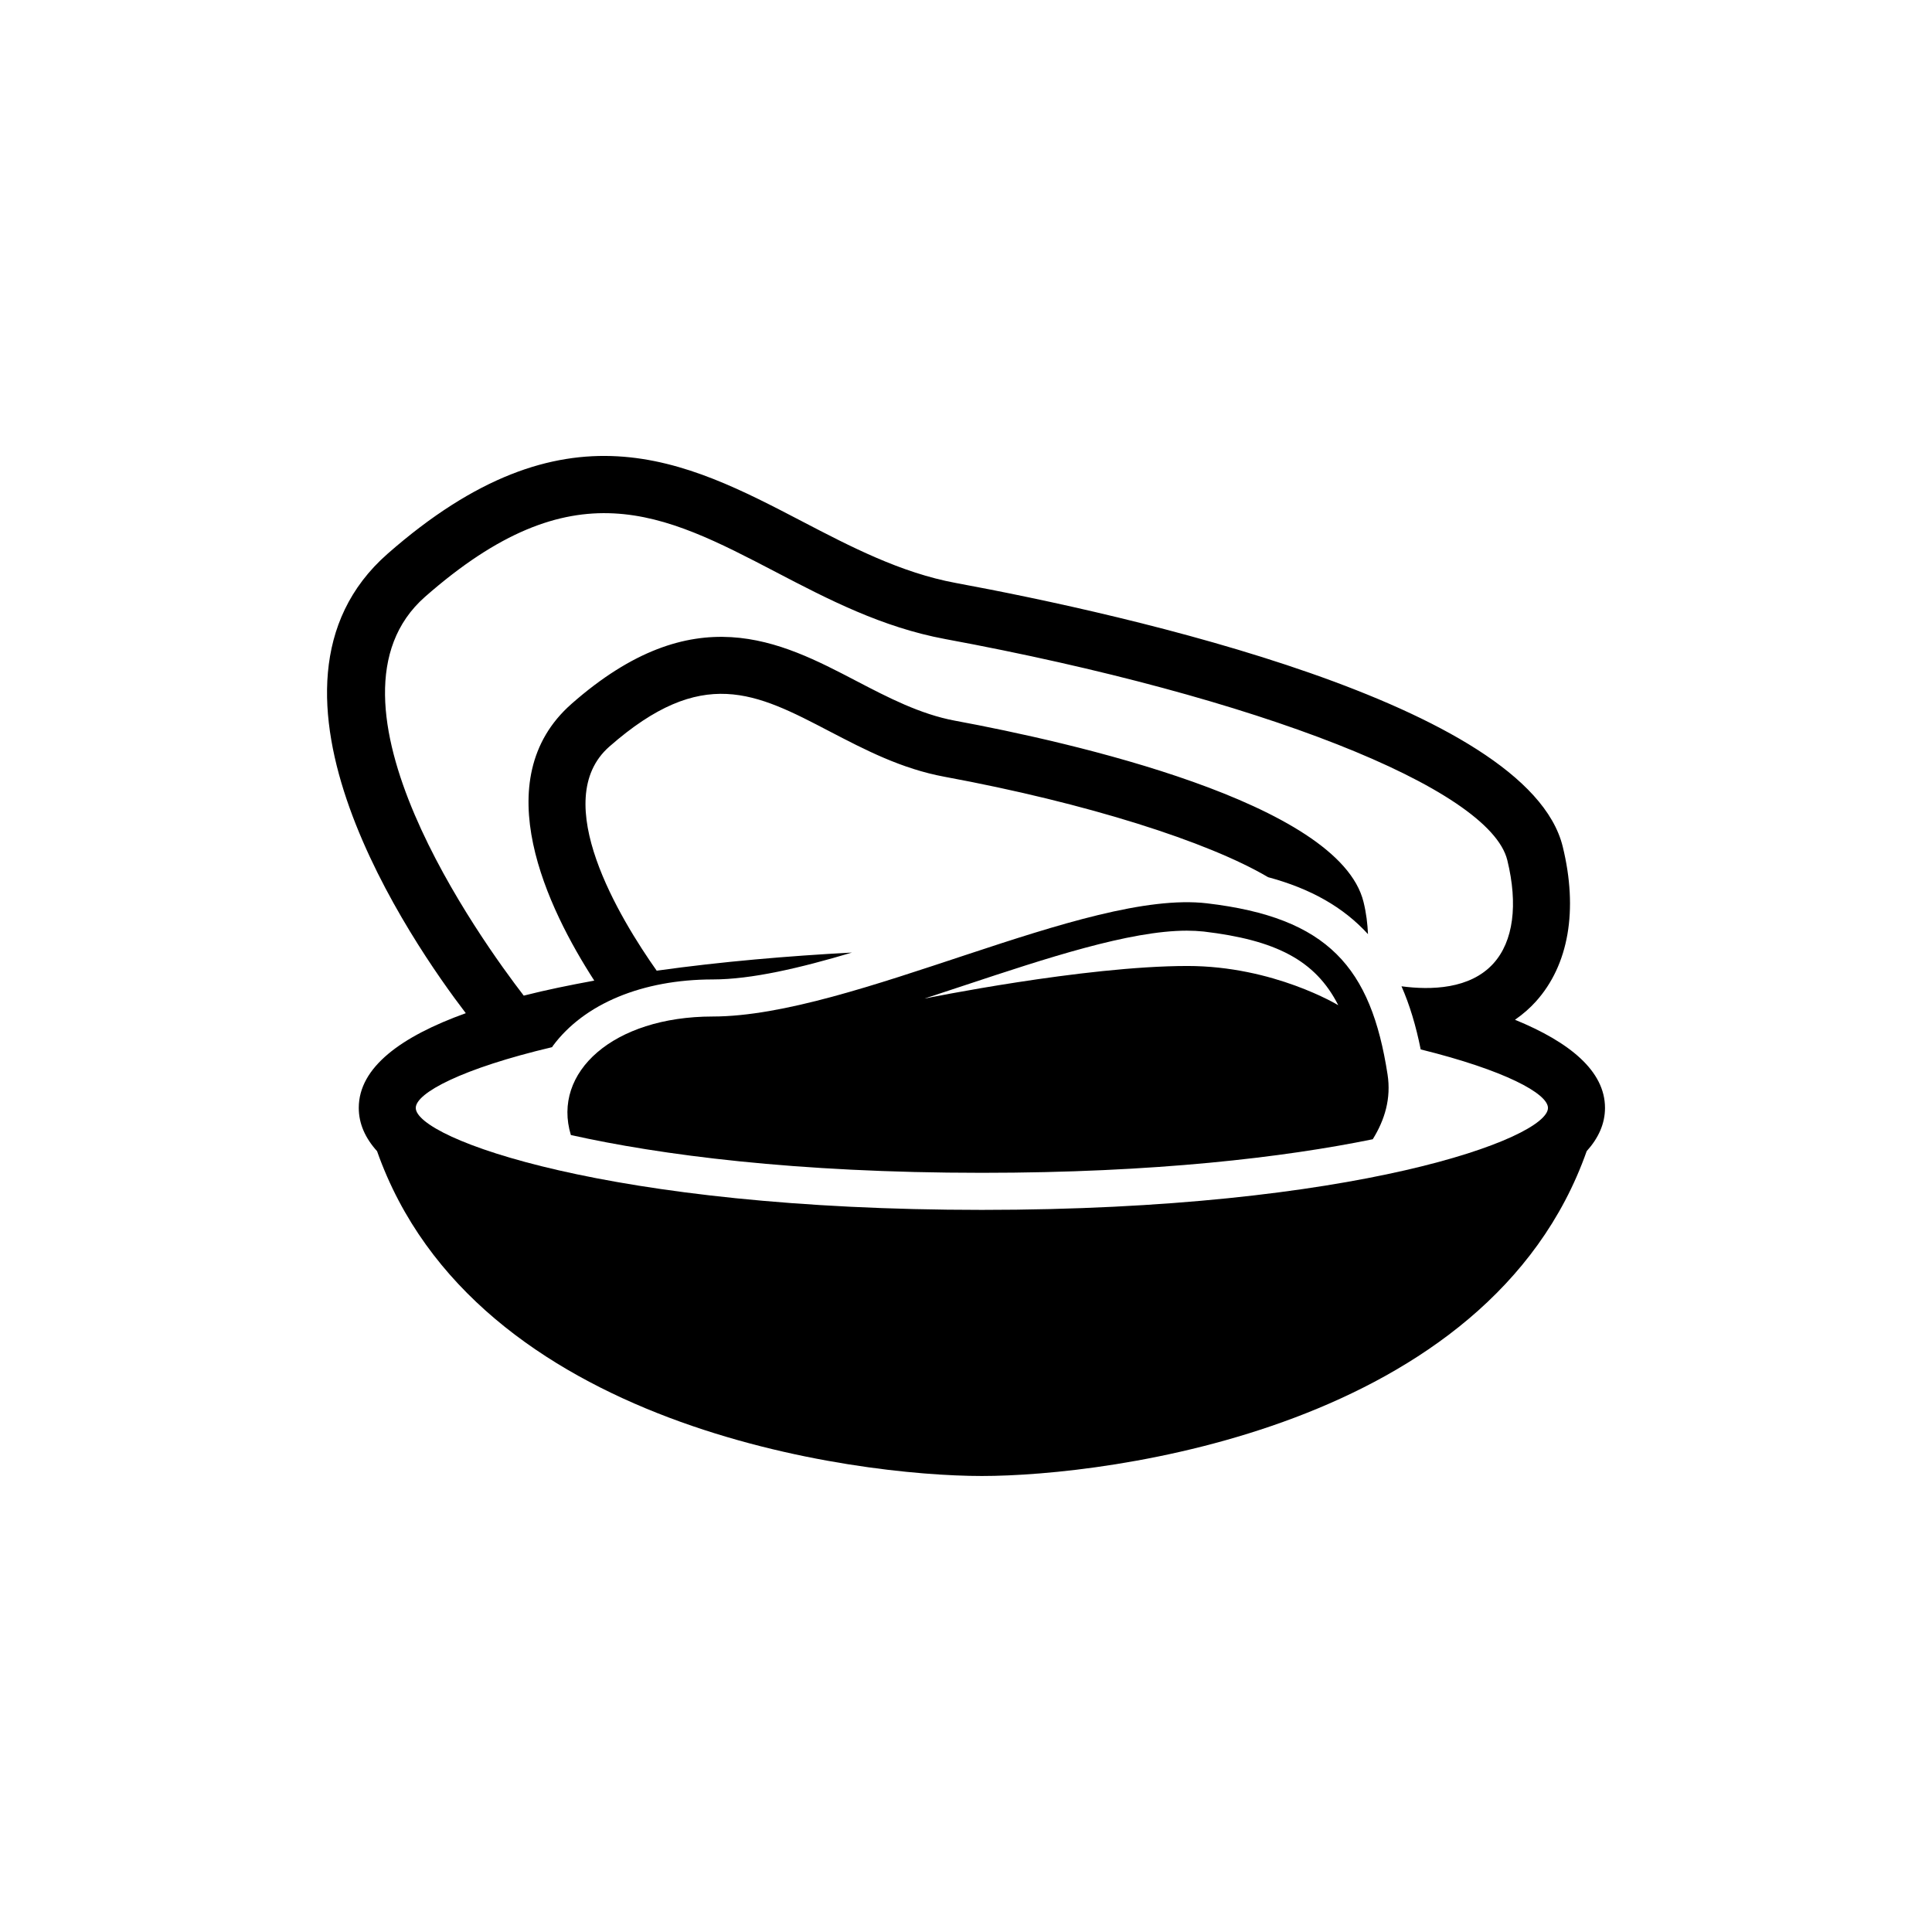
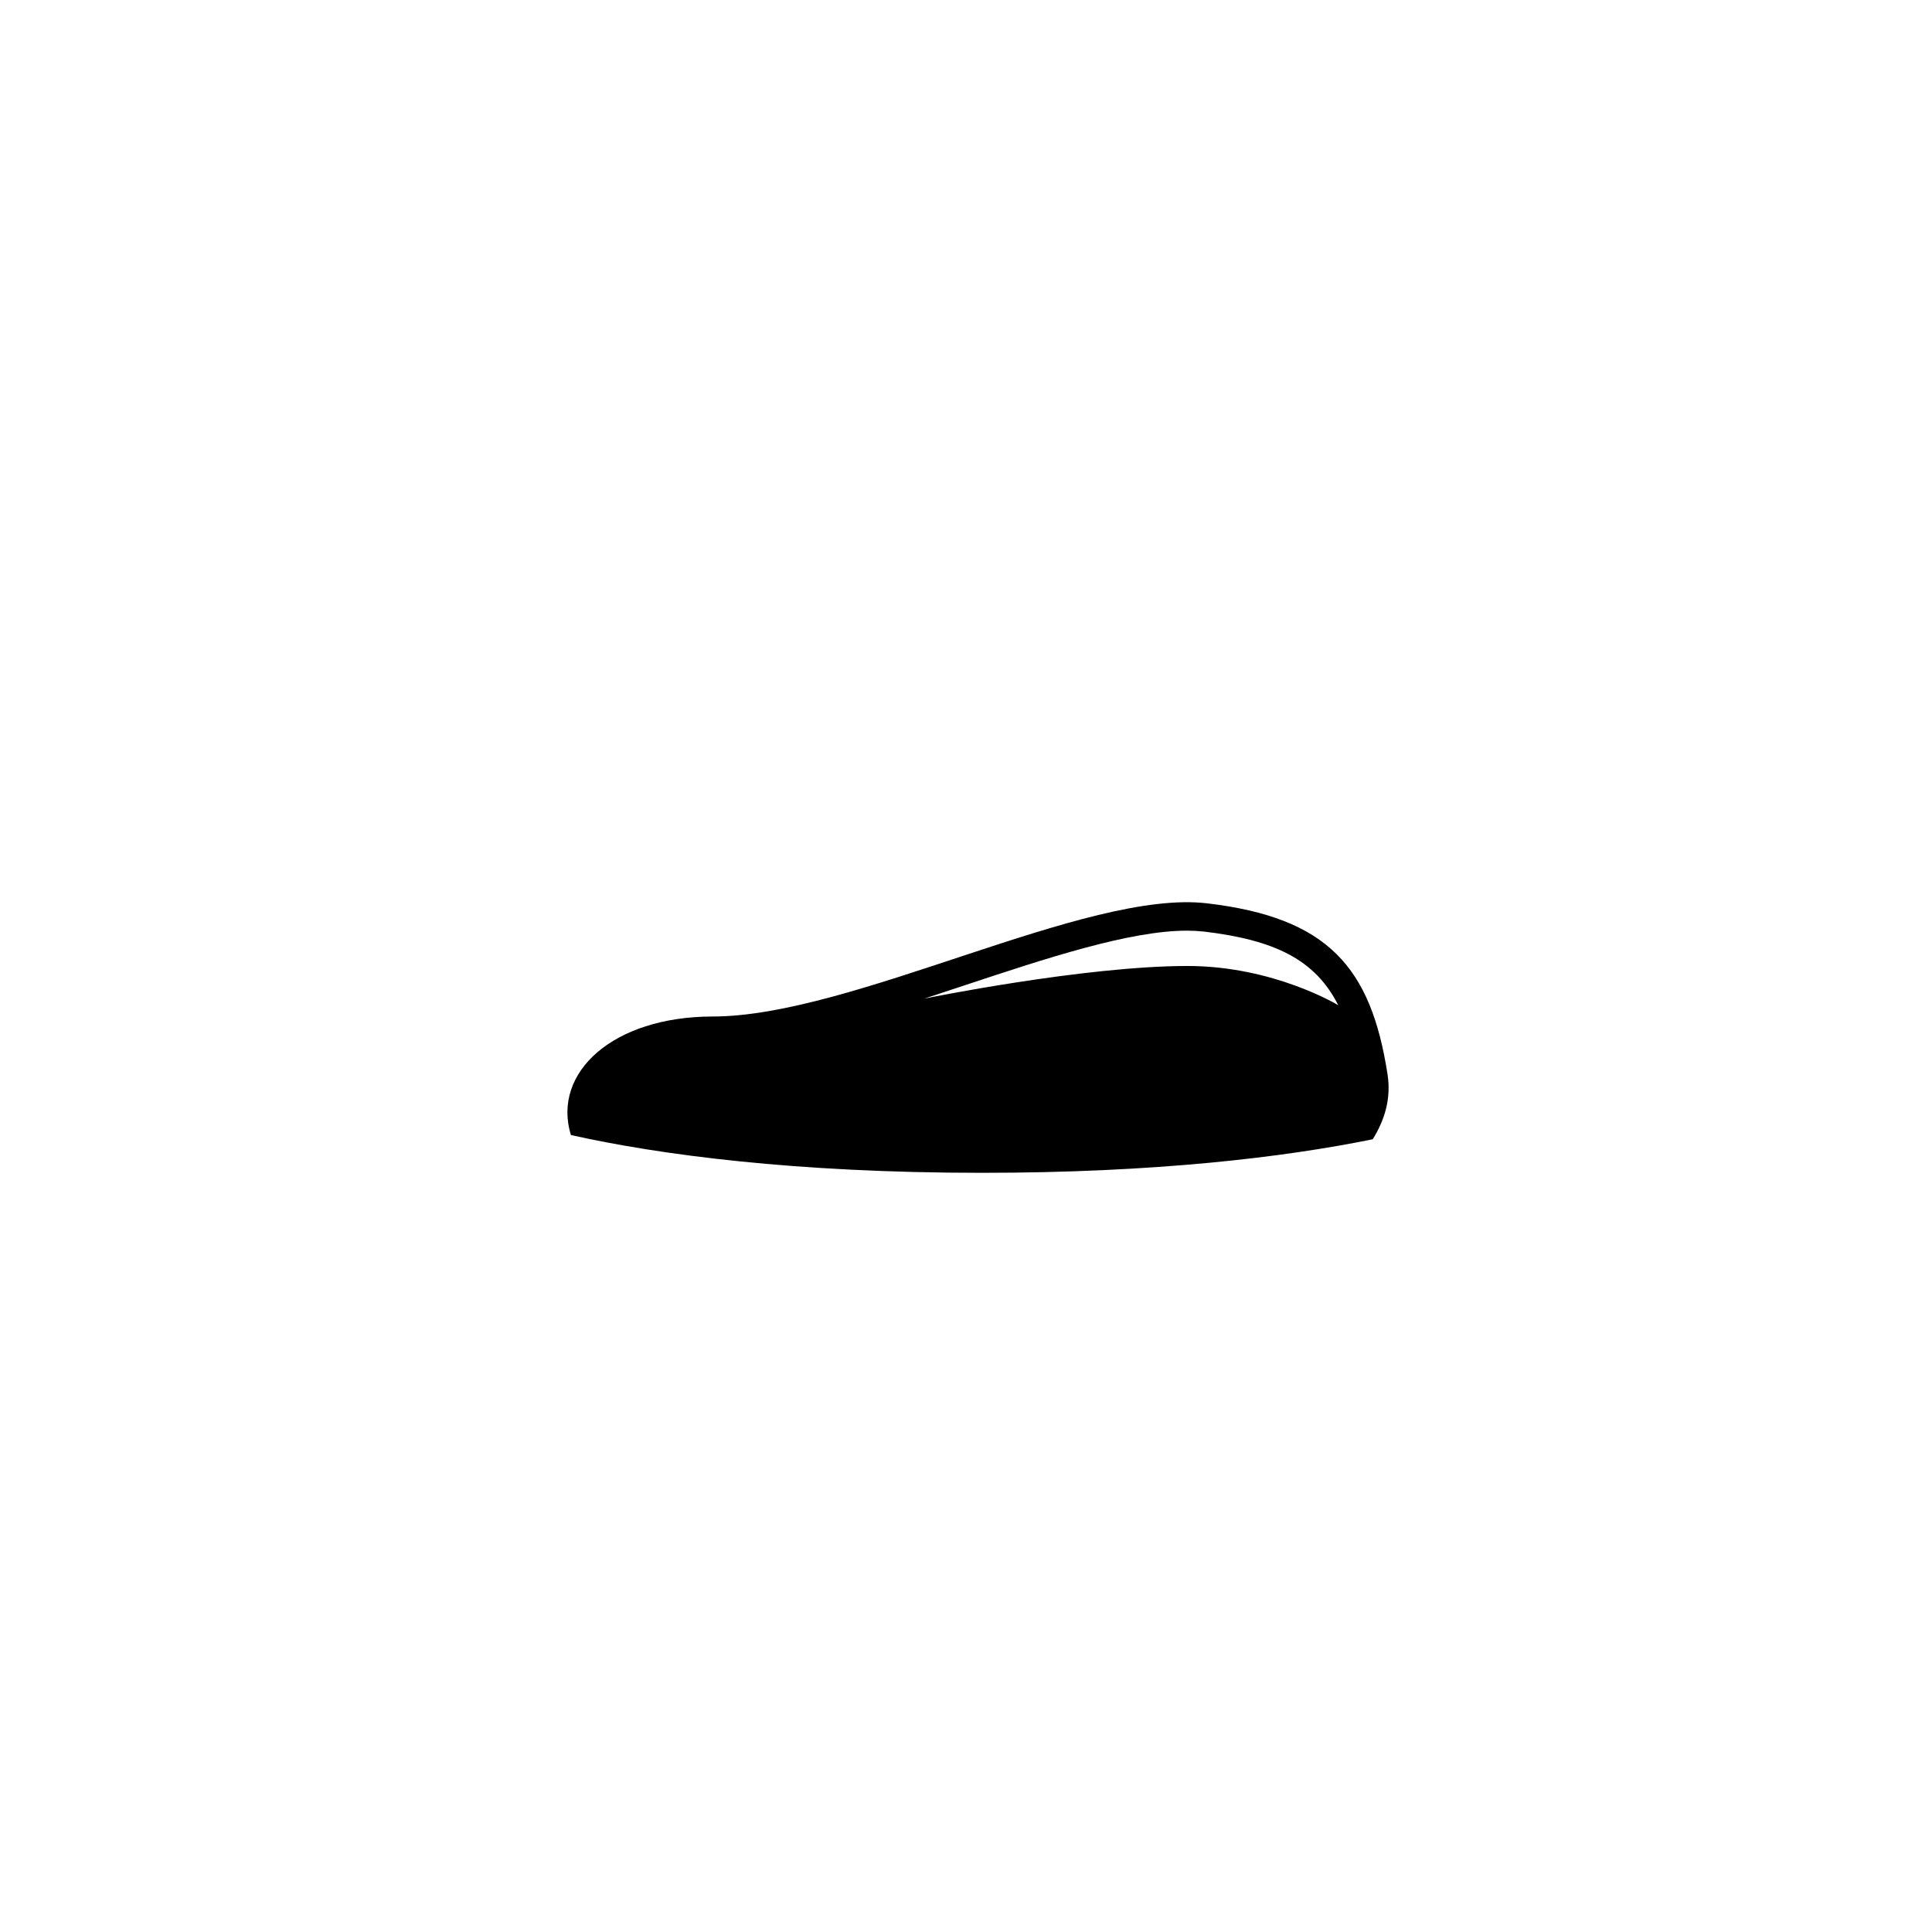
<svg xmlns="http://www.w3.org/2000/svg" fill="#000000" width="800px" height="800px" version="1.1" viewBox="144 144 512 512">
  <g>
-     <path d="m545.49 414.25c2.195-1.531 4.051-3.184 5.523-4.828 8.715-9.664 11.246-24.242 7.125-41.07-9.281-37.887-115.61-61.484-160.89-69.867-14.551-2.699-27.84-9.621-40.676-16.312-30.875-16.102-62.805-32.746-109.89 8.613-40.426 35.539 6.742 103.4 20.758 121.72-17.121 6.156-28.363 14.348-28.363 25.09 0 4.211 1.723 8.012 4.848 11.477 25.938 73.465 126.83 86.082 160.28 86.082s134.35-12.617 160.28-86.082c3.125-3.465 4.856-7.266 4.856-11.477-0.004-9.742-9.316-17.398-23.855-23.344zm-141.29 50.383c-98.977 0-150.02-18.953-150.02-27.023 0-3.941 12.223-10.449 36.133-16.102 0.082-0.102 0.109-0.211 0.203-0.332 8.281-11.176 23.719-17.594 42.359-17.613 10.258 0 23.176-3.031 36.898-7.125-16.688 0.887-34.613 2.398-51.742 4.805-9.633-13.645-28.828-45.07-12.555-59.379 24.637-21.645 38.832-14.246 58.48-3.988 9.301 4.836 18.914 9.863 30.379 11.98 37.766 6.984 69.816 17.219 85.727 26.609 11.254 3.031 19.941 7.93 26.469 15.094-0.121-2.731-0.453-5.57-1.18-8.523-6.481-26.469-77.879-42.41-108.27-48.043-9.23-1.715-17.836-6.195-26.148-10.531-20.172-10.531-43.047-22.441-75.449 6.047-22.934 20.152-6.258 54.41 6.004 73.363-6.5 1.199-12.828 2.481-18.691 3.981-11.055-14.348-57.305-78.301-26.148-105.7 39.297-34.543 62.957-22.199 92.934-6.57 13.836 7.227 28.133 14.66 44.91 17.773 83.02 15.367 144.27 39.477 148.96 58.602 2.891 11.809 1.594 21.531-3.668 27.355-6.176 6.852-16.594 7.106-24.375 6.066 2.168 4.918 3.84 10.488 5.09 16.727 22.277 5.512 33.727 11.707 33.727 15.508 0.008 8.066-51.039 27.02-150.02 27.02z" />
    <path d="m463.88 383.39c-32.121-3.777-93.852 29.977-131.02 29.996-26.398 0.02-42.613 14.82-37.574 31.406 23.426 5.238 59.449 10.016 108.91 10.016 45.867 0 80.176-4.109 103.6-8.898 3.184-5.141 4.906-10.801 3.918-17.18-4.383-28.344-15.719-41.562-47.84-45.34zm-5.191 16.605c-27.398 0-69.688 8.637-69.688 8.637 3.586-1.18 7.176-2.359 10.742-3.547 21.441-7.106 43.609-14.449 58.785-14.449 1.551 0 3.043 0.082 4.465 0.23 18.984 2.246 29.594 7.535 35.66 19.527 0.008 0.008-17.07-10.398-39.965-10.398z" />
  </g>
</svg>